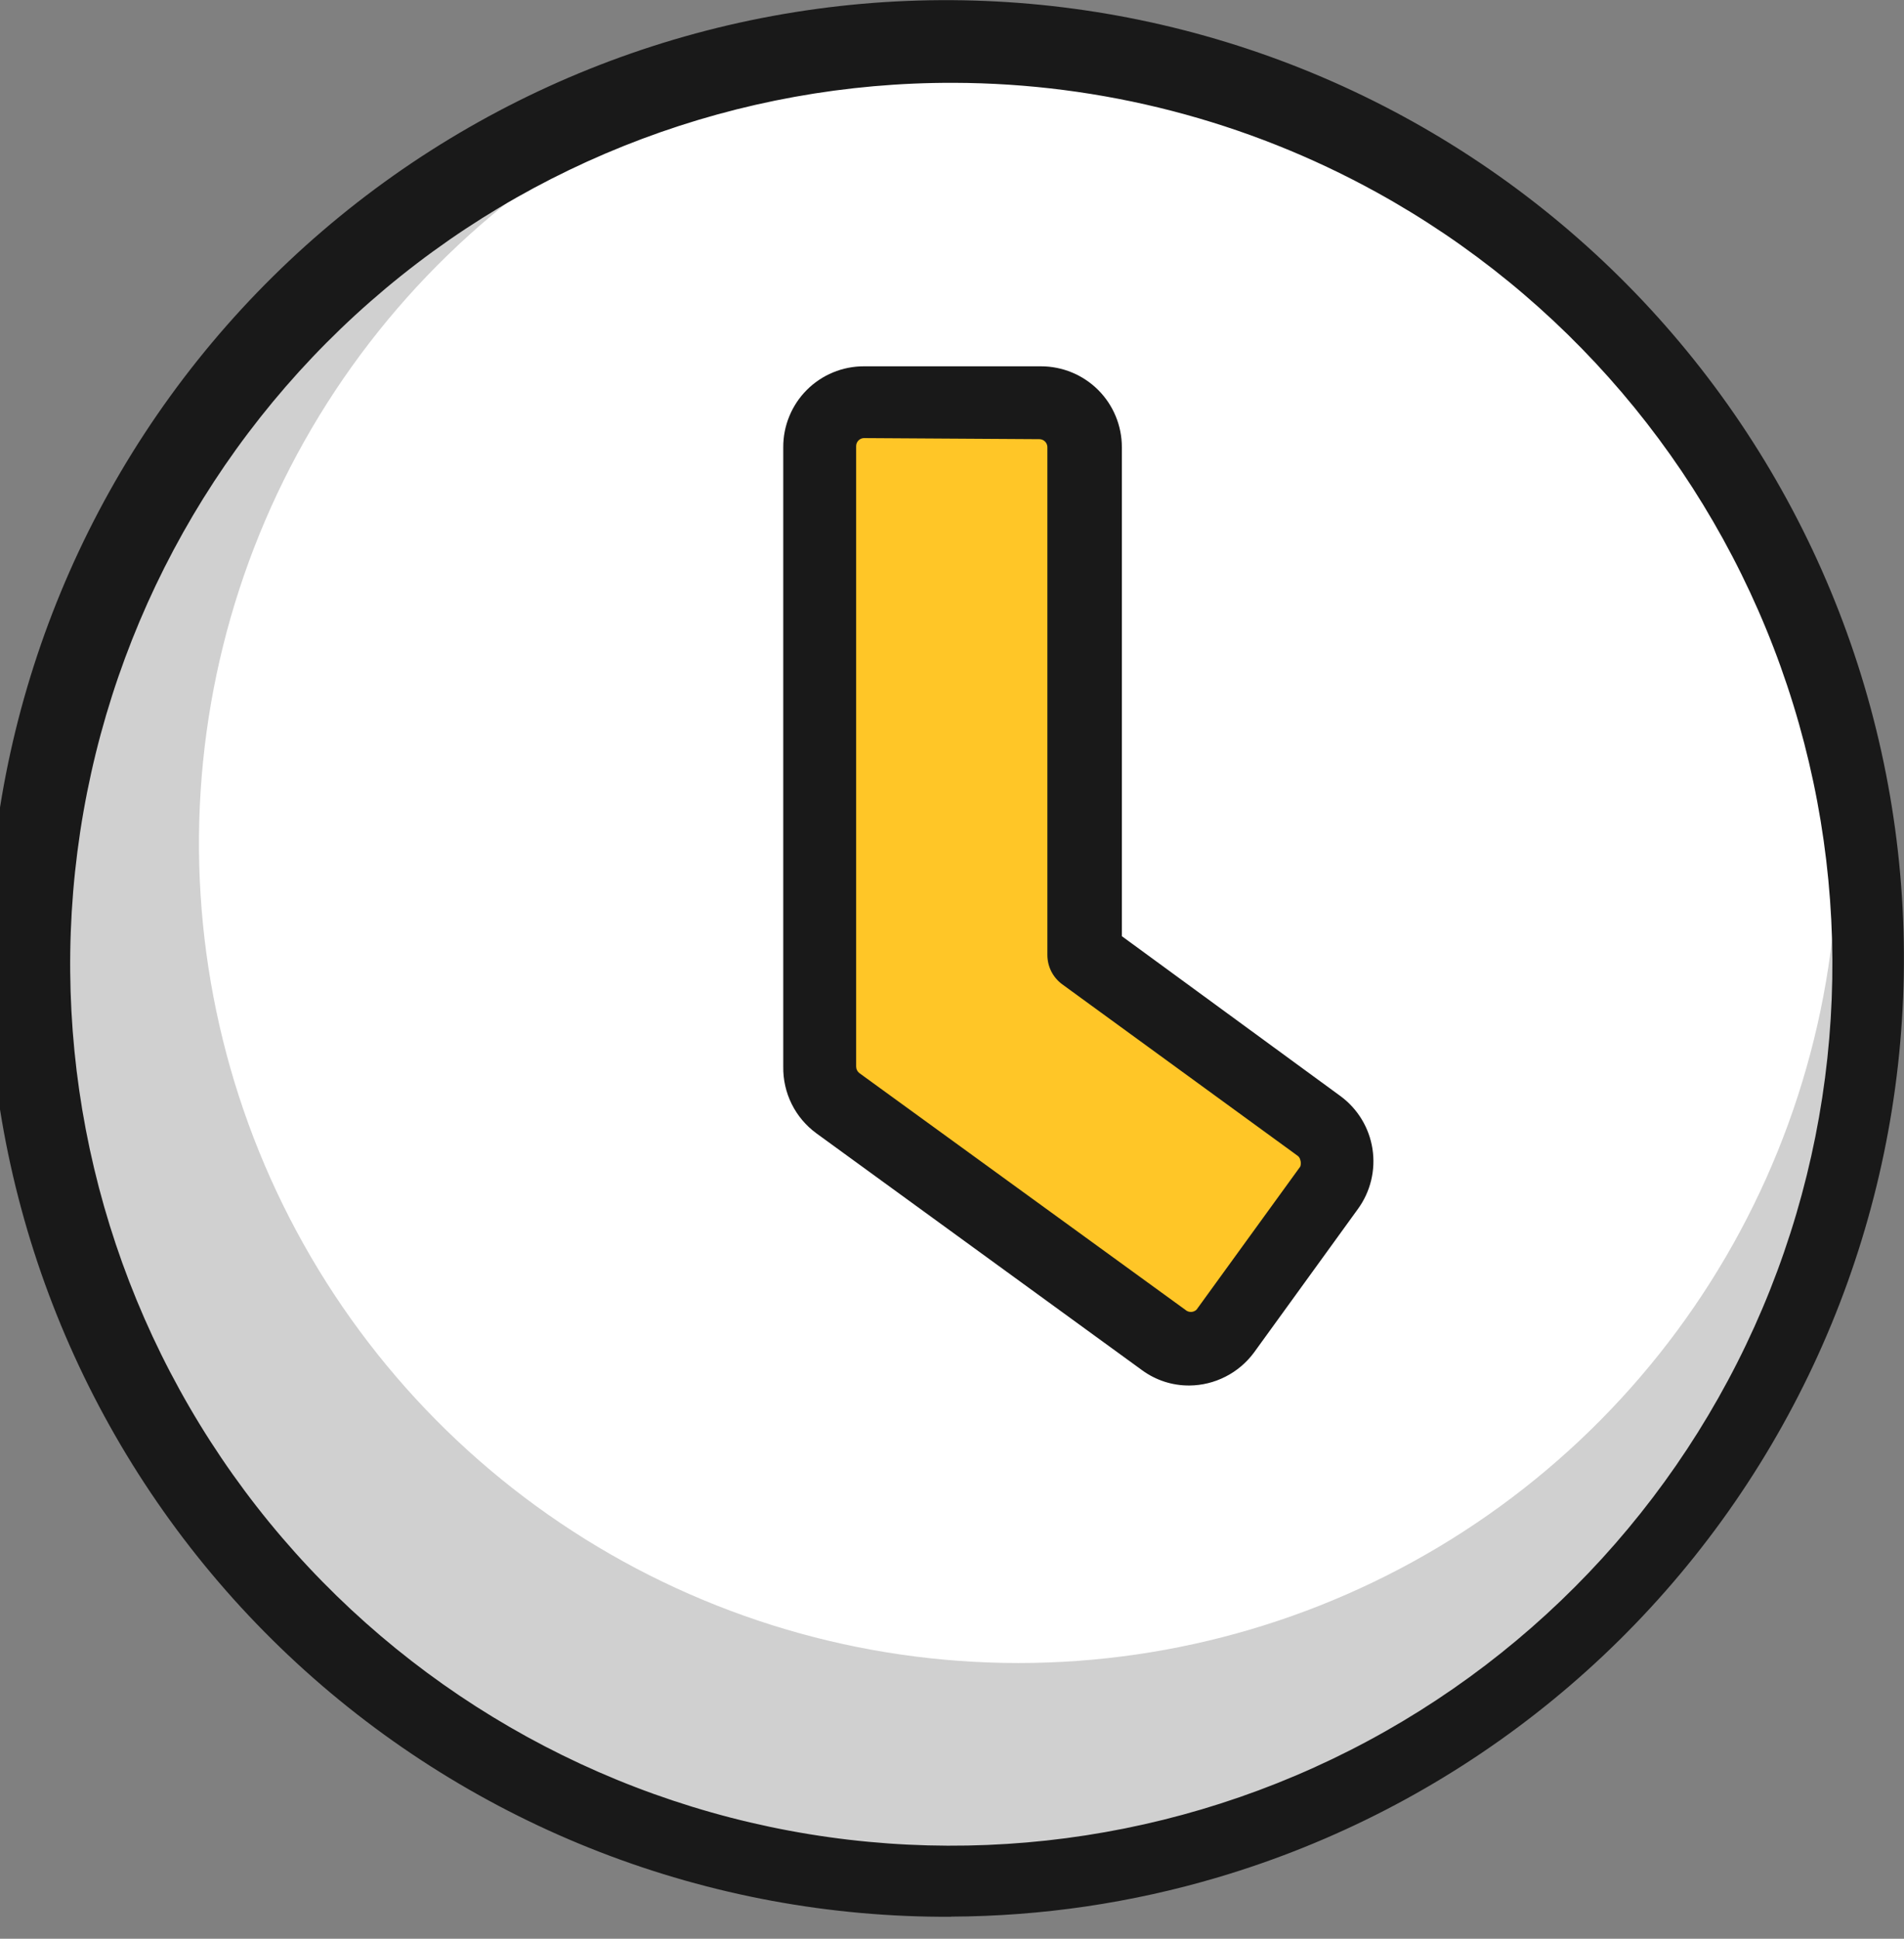
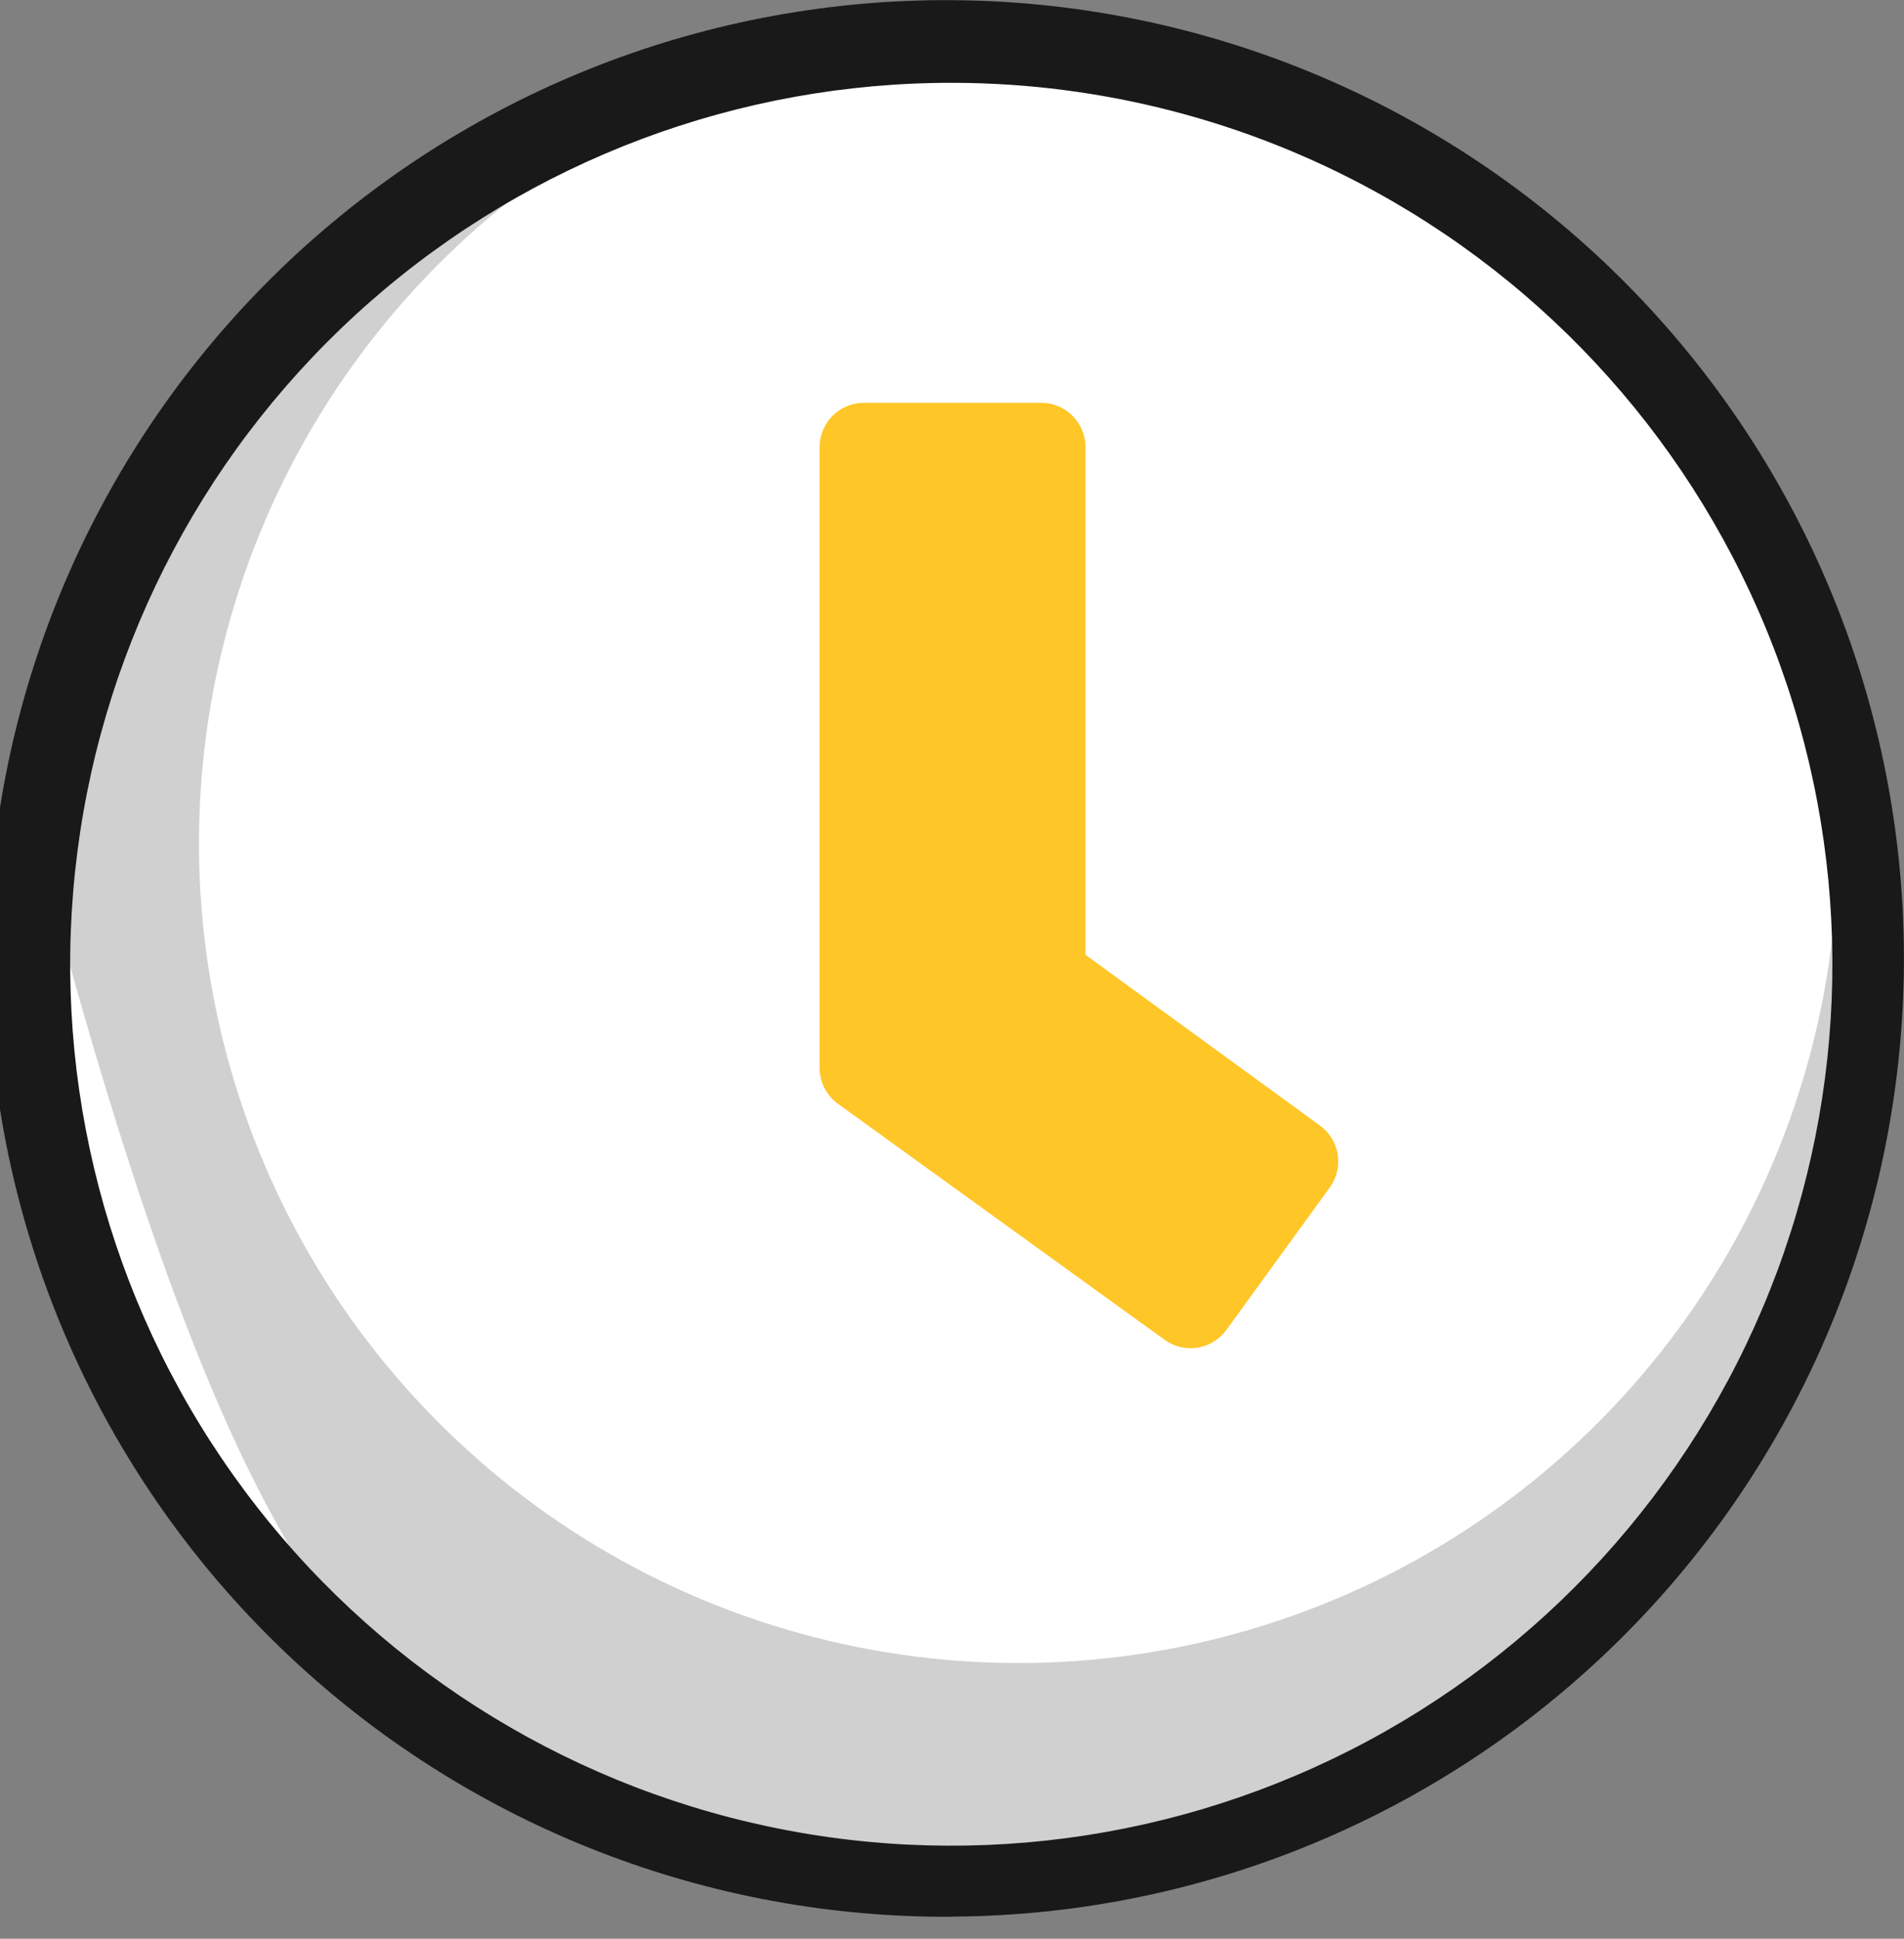
<svg xmlns="http://www.w3.org/2000/svg" width="56" height="57" viewBox="0 0 56 57" fill="none">
  <rect x="0" y="0" width="56" height="57" fill="#808080" stroke="none" />
  <path d="M28.02 55.274C42.901 55.274 54.964 43.211 54.964 28.33C54.964 13.449 42.901 1.386 28.02 1.386C13.139 1.386 1.076 13.449 1.076 28.33C1.076 43.211 13.139 55.274 28.02 55.274Z" fill="white" />
-   <path d="M53.441 19.405C54.481 23.937 54.187 28.673 52.596 33.041C51.005 37.41 48.184 41.225 44.474 44.027C40.764 46.829 36.322 48.498 31.684 48.832C27.047 49.166 22.412 48.152 18.338 45.912C14.264 43.671 10.925 40.3 8.723 36.204C6.522 32.109 5.553 27.464 5.932 22.83C6.311 18.196 8.022 13.771 10.859 10.087C13.697 6.404 17.539 3.62 21.923 2.071C21.441 2.189 20.97 2.307 20.498 2.446C15.381 3.933 10.819 6.903 7.39 10.982C3.961 15.061 1.819 20.065 1.234 25.361C0.648 30.658 1.647 36.009 4.103 40.738C6.558 45.467 10.361 49.362 15.03 51.929C19.7 54.497 25.025 55.623 30.334 55.164C35.643 54.706 40.697 52.683 44.856 49.352C49.016 46.021 52.094 41.532 53.702 36.452C55.31 31.372 55.376 25.929 53.891 20.811C53.755 20.337 53.602 19.866 53.441 19.405Z" fill="#D0D0D0" />
+   <path d="M53.441 19.405C54.481 23.937 54.187 28.673 52.596 33.041C51.005 37.41 48.184 41.225 44.474 44.027C40.764 46.829 36.322 48.498 31.684 48.832C27.047 49.166 22.412 48.152 18.338 45.912C14.264 43.671 10.925 40.3 8.723 36.204C6.522 32.109 5.553 27.464 5.932 22.83C6.311 18.196 8.022 13.771 10.859 10.087C13.697 6.404 17.539 3.62 21.923 2.071C21.441 2.189 20.97 2.307 20.498 2.446C15.381 3.933 10.819 6.903 7.39 10.982C3.961 15.061 1.819 20.065 1.234 25.361C6.558 45.467 10.361 49.362 15.03 51.929C19.7 54.497 25.025 55.623 30.334 55.164C35.643 54.706 40.697 52.683 44.856 49.352C49.016 46.021 52.094 41.532 53.702 36.452C55.31 31.372 55.376 25.929 53.891 20.811C53.755 20.337 53.602 19.866 53.441 19.405Z" fill="#D0D0D0" />
  <path d="M27.976 56.354C20.848 56.393 13.97 53.728 8.729 48.898C3.487 44.067 0.272 37.429 -0.27 30.322C-0.812 23.214 1.36 16.166 5.808 10.596C10.257 5.026 16.651 1.35 23.702 0.307C30.754 -0.735 37.938 0.934 43.808 4.978C49.678 9.022 53.797 15.141 55.334 22.101C56.872 29.061 55.715 36.346 52.095 42.486C48.476 48.627 42.663 53.168 35.829 55.193C33.279 55.949 30.635 56.339 27.976 56.35V56.354ZM28.051 2.435C21.738 2.417 15.636 4.705 10.89 8.868C6.144 13.03 3.081 18.782 2.276 25.044C1.47 31.305 2.978 37.645 6.516 42.873C10.054 48.102 15.379 51.859 21.49 53.44C27.602 55.02 34.081 54.315 39.71 51.458C45.339 48.6 49.731 43.786 52.062 37.919C54.393 32.052 54.503 25.537 52.37 19.595C50.237 13.653 46.009 8.694 40.479 5.649C36.672 3.552 32.398 2.447 28.051 2.435Z" fill="#191919" />
  <path d="M36.043 39.139L39.107 34.918C39.209 34.78 39.282 34.624 39.323 34.458C39.364 34.291 39.372 34.119 39.346 33.95C39.32 33.78 39.261 33.618 39.172 33.472C39.083 33.325 38.966 33.198 38.828 33.097L31.928 28.073V13.149C31.928 12.802 31.79 12.47 31.545 12.225C31.3 11.98 30.968 11.842 30.621 11.842H25.405C25.06 11.844 24.729 11.982 24.485 12.227C24.242 12.472 24.105 12.804 24.105 13.149V31.362C24.101 31.568 24.145 31.773 24.235 31.959C24.324 32.145 24.456 32.307 24.619 32.433L34.261 39.397C34.533 39.591 34.87 39.673 35.202 39.625C35.533 39.577 35.833 39.404 36.039 39.14L36.043 39.139Z" fill="#FFC627" />
-   <path d="M34.983 40.735C34.482 40.739 33.994 40.581 33.59 40.285L24.012 33.321C23.704 33.096 23.455 32.801 23.285 32.459C23.116 32.118 23.031 31.741 23.037 31.36V13.148C23.036 12.836 23.096 12.527 23.215 12.239C23.333 11.95 23.507 11.688 23.727 11.467C23.948 11.246 24.209 11.07 24.497 10.951C24.785 10.831 25.094 10.77 25.406 10.77H30.618C31.249 10.77 31.854 11.021 32.3 11.466C32.746 11.912 32.996 12.517 32.996 13.148V27.525L39.424 32.225C39.932 32.598 40.271 33.157 40.367 33.779C40.463 34.402 40.309 35.037 39.938 35.546L36.879 39.77C36.659 40.066 36.373 40.308 36.044 40.475C35.715 40.643 35.352 40.732 34.983 40.735ZM25.406 12.88C25.345 12.883 25.288 12.909 25.246 12.953C25.204 12.997 25.181 13.055 25.181 13.116V31.361C25.182 31.399 25.191 31.436 25.209 31.469C25.226 31.503 25.251 31.532 25.281 31.554L34.859 38.507C34.904 38.548 34.964 38.572 35.025 38.572C35.087 38.572 35.146 38.548 35.191 38.507L38.244 34.297C38.265 34.234 38.265 34.167 38.244 34.104C38.238 34.075 38.226 34.048 38.209 34.024C38.191 34 38.169 33.98 38.144 33.965L31.244 28.941C31.108 28.841 30.997 28.711 30.92 28.56C30.844 28.409 30.805 28.242 30.805 28.073V13.148C30.805 13.085 30.78 13.025 30.736 12.981C30.692 12.937 30.632 12.912 30.569 12.912L25.406 12.88Z" fill="#191919" />
</svg>